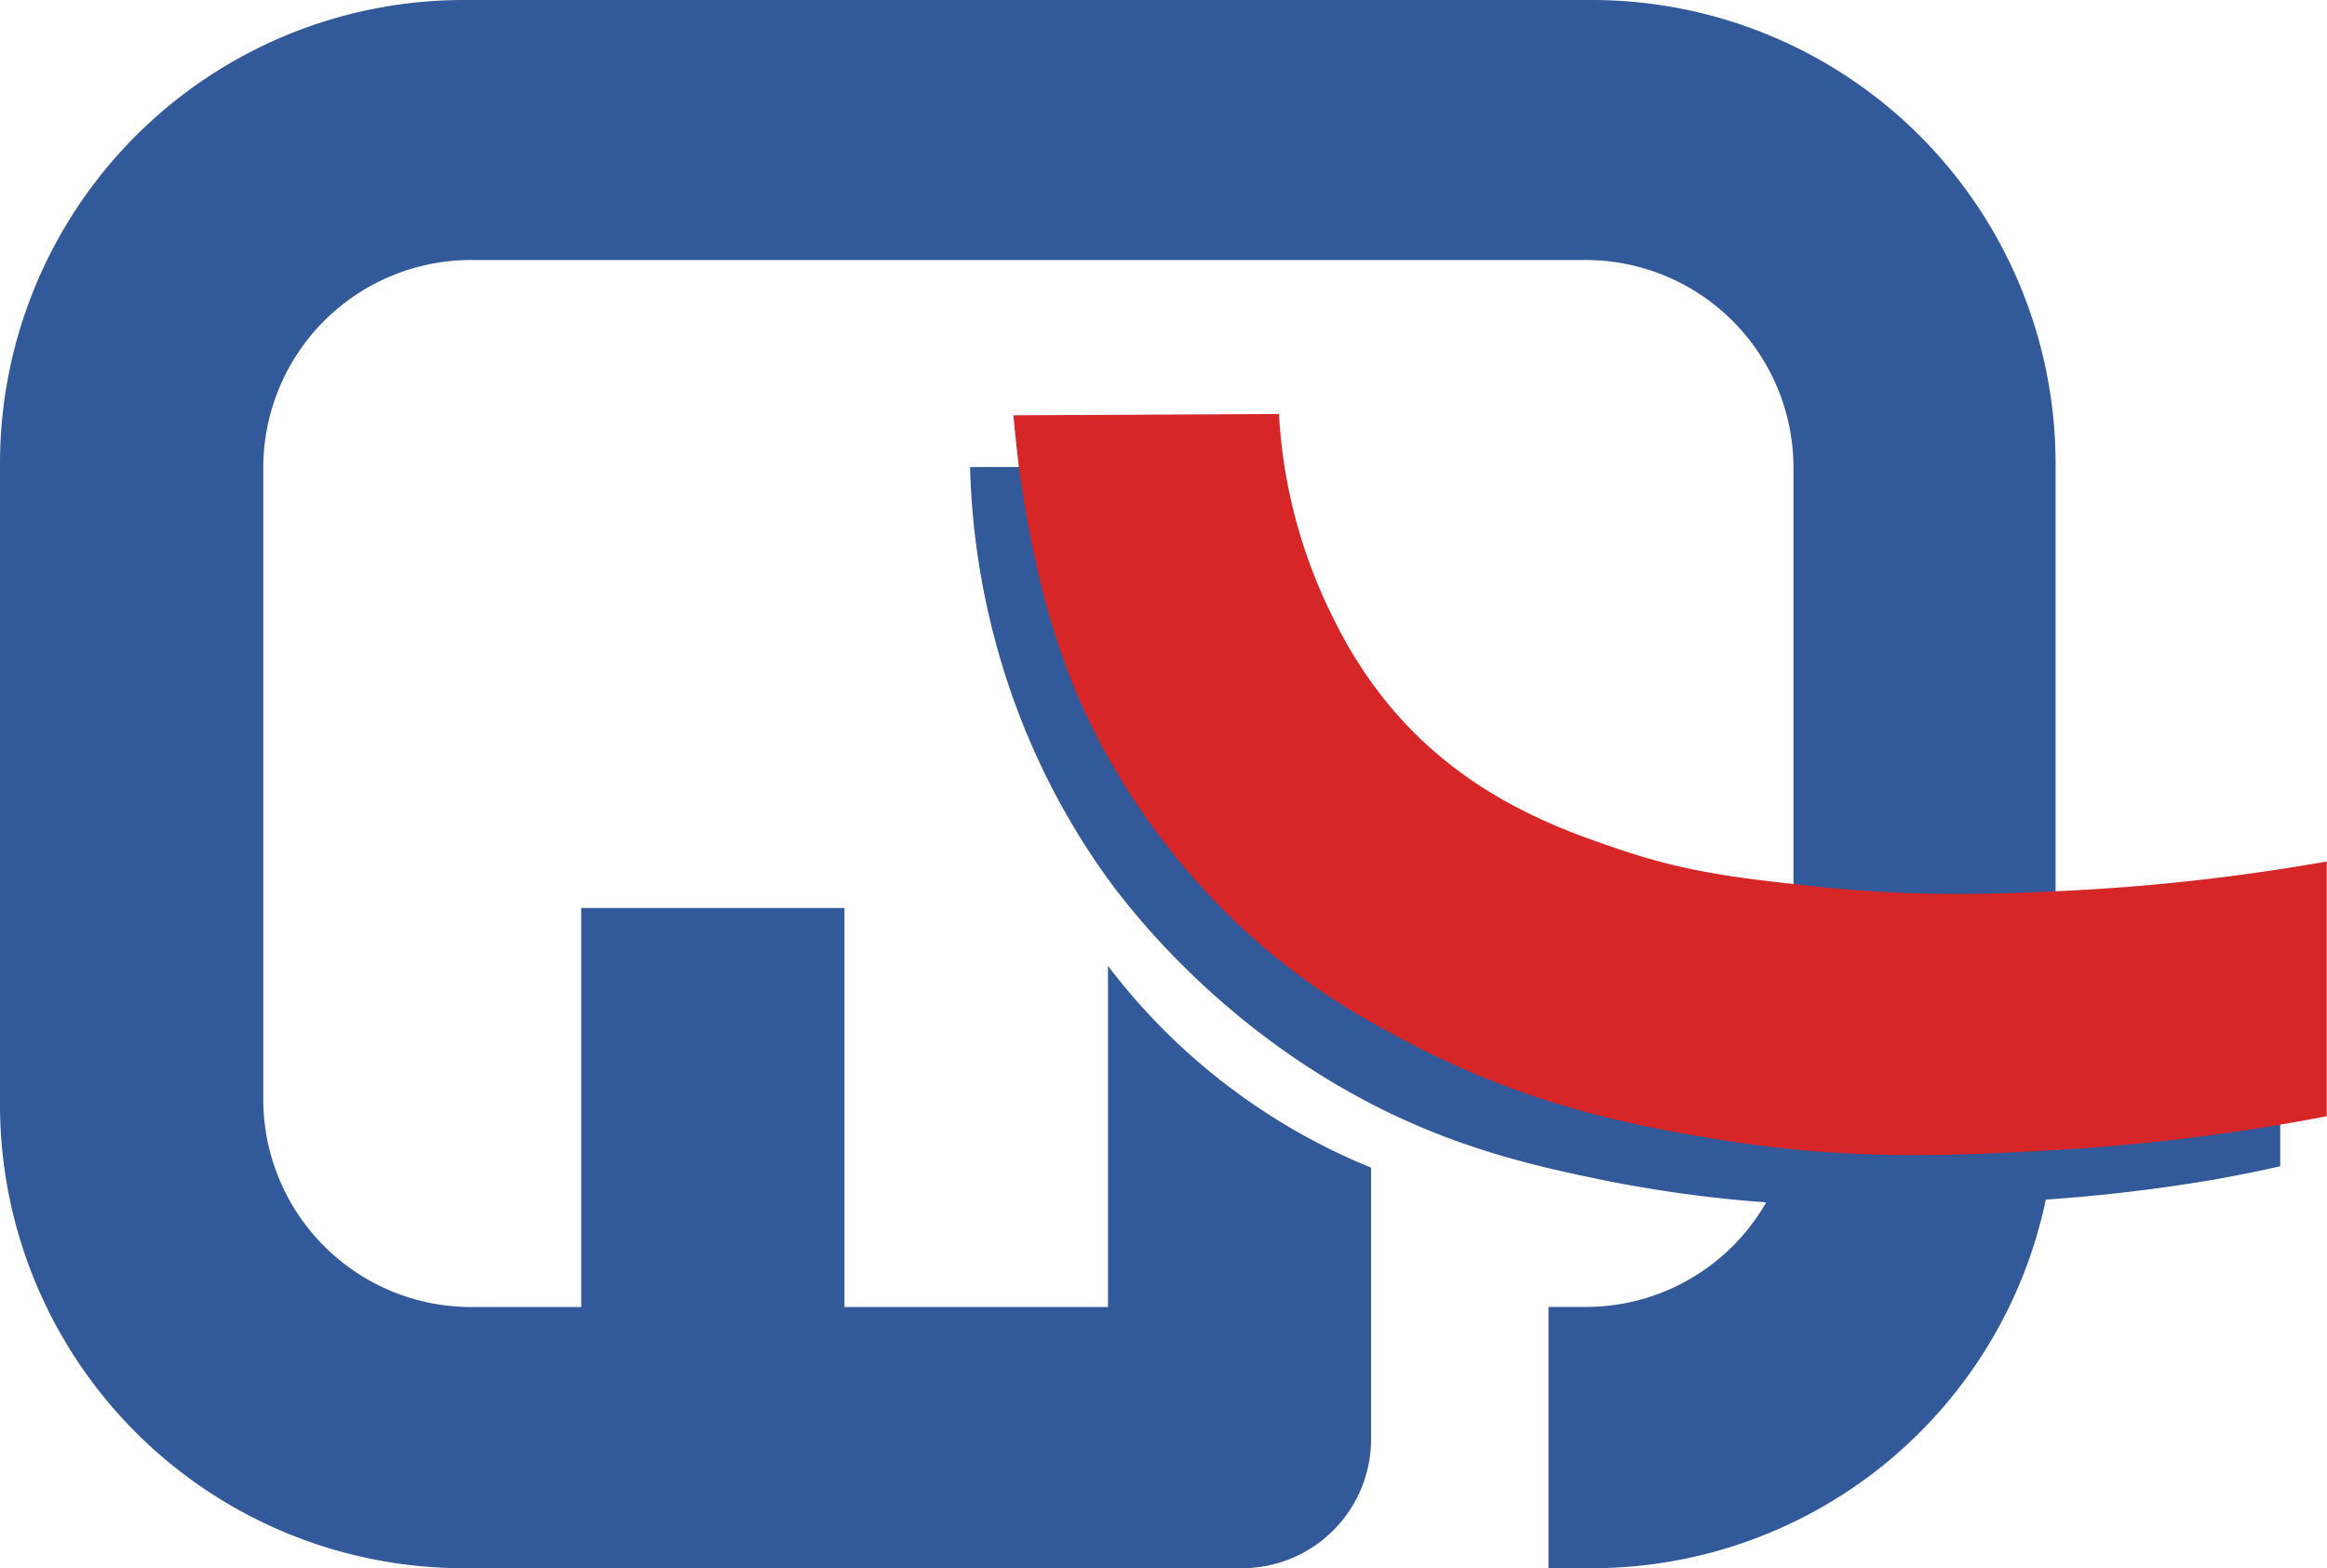
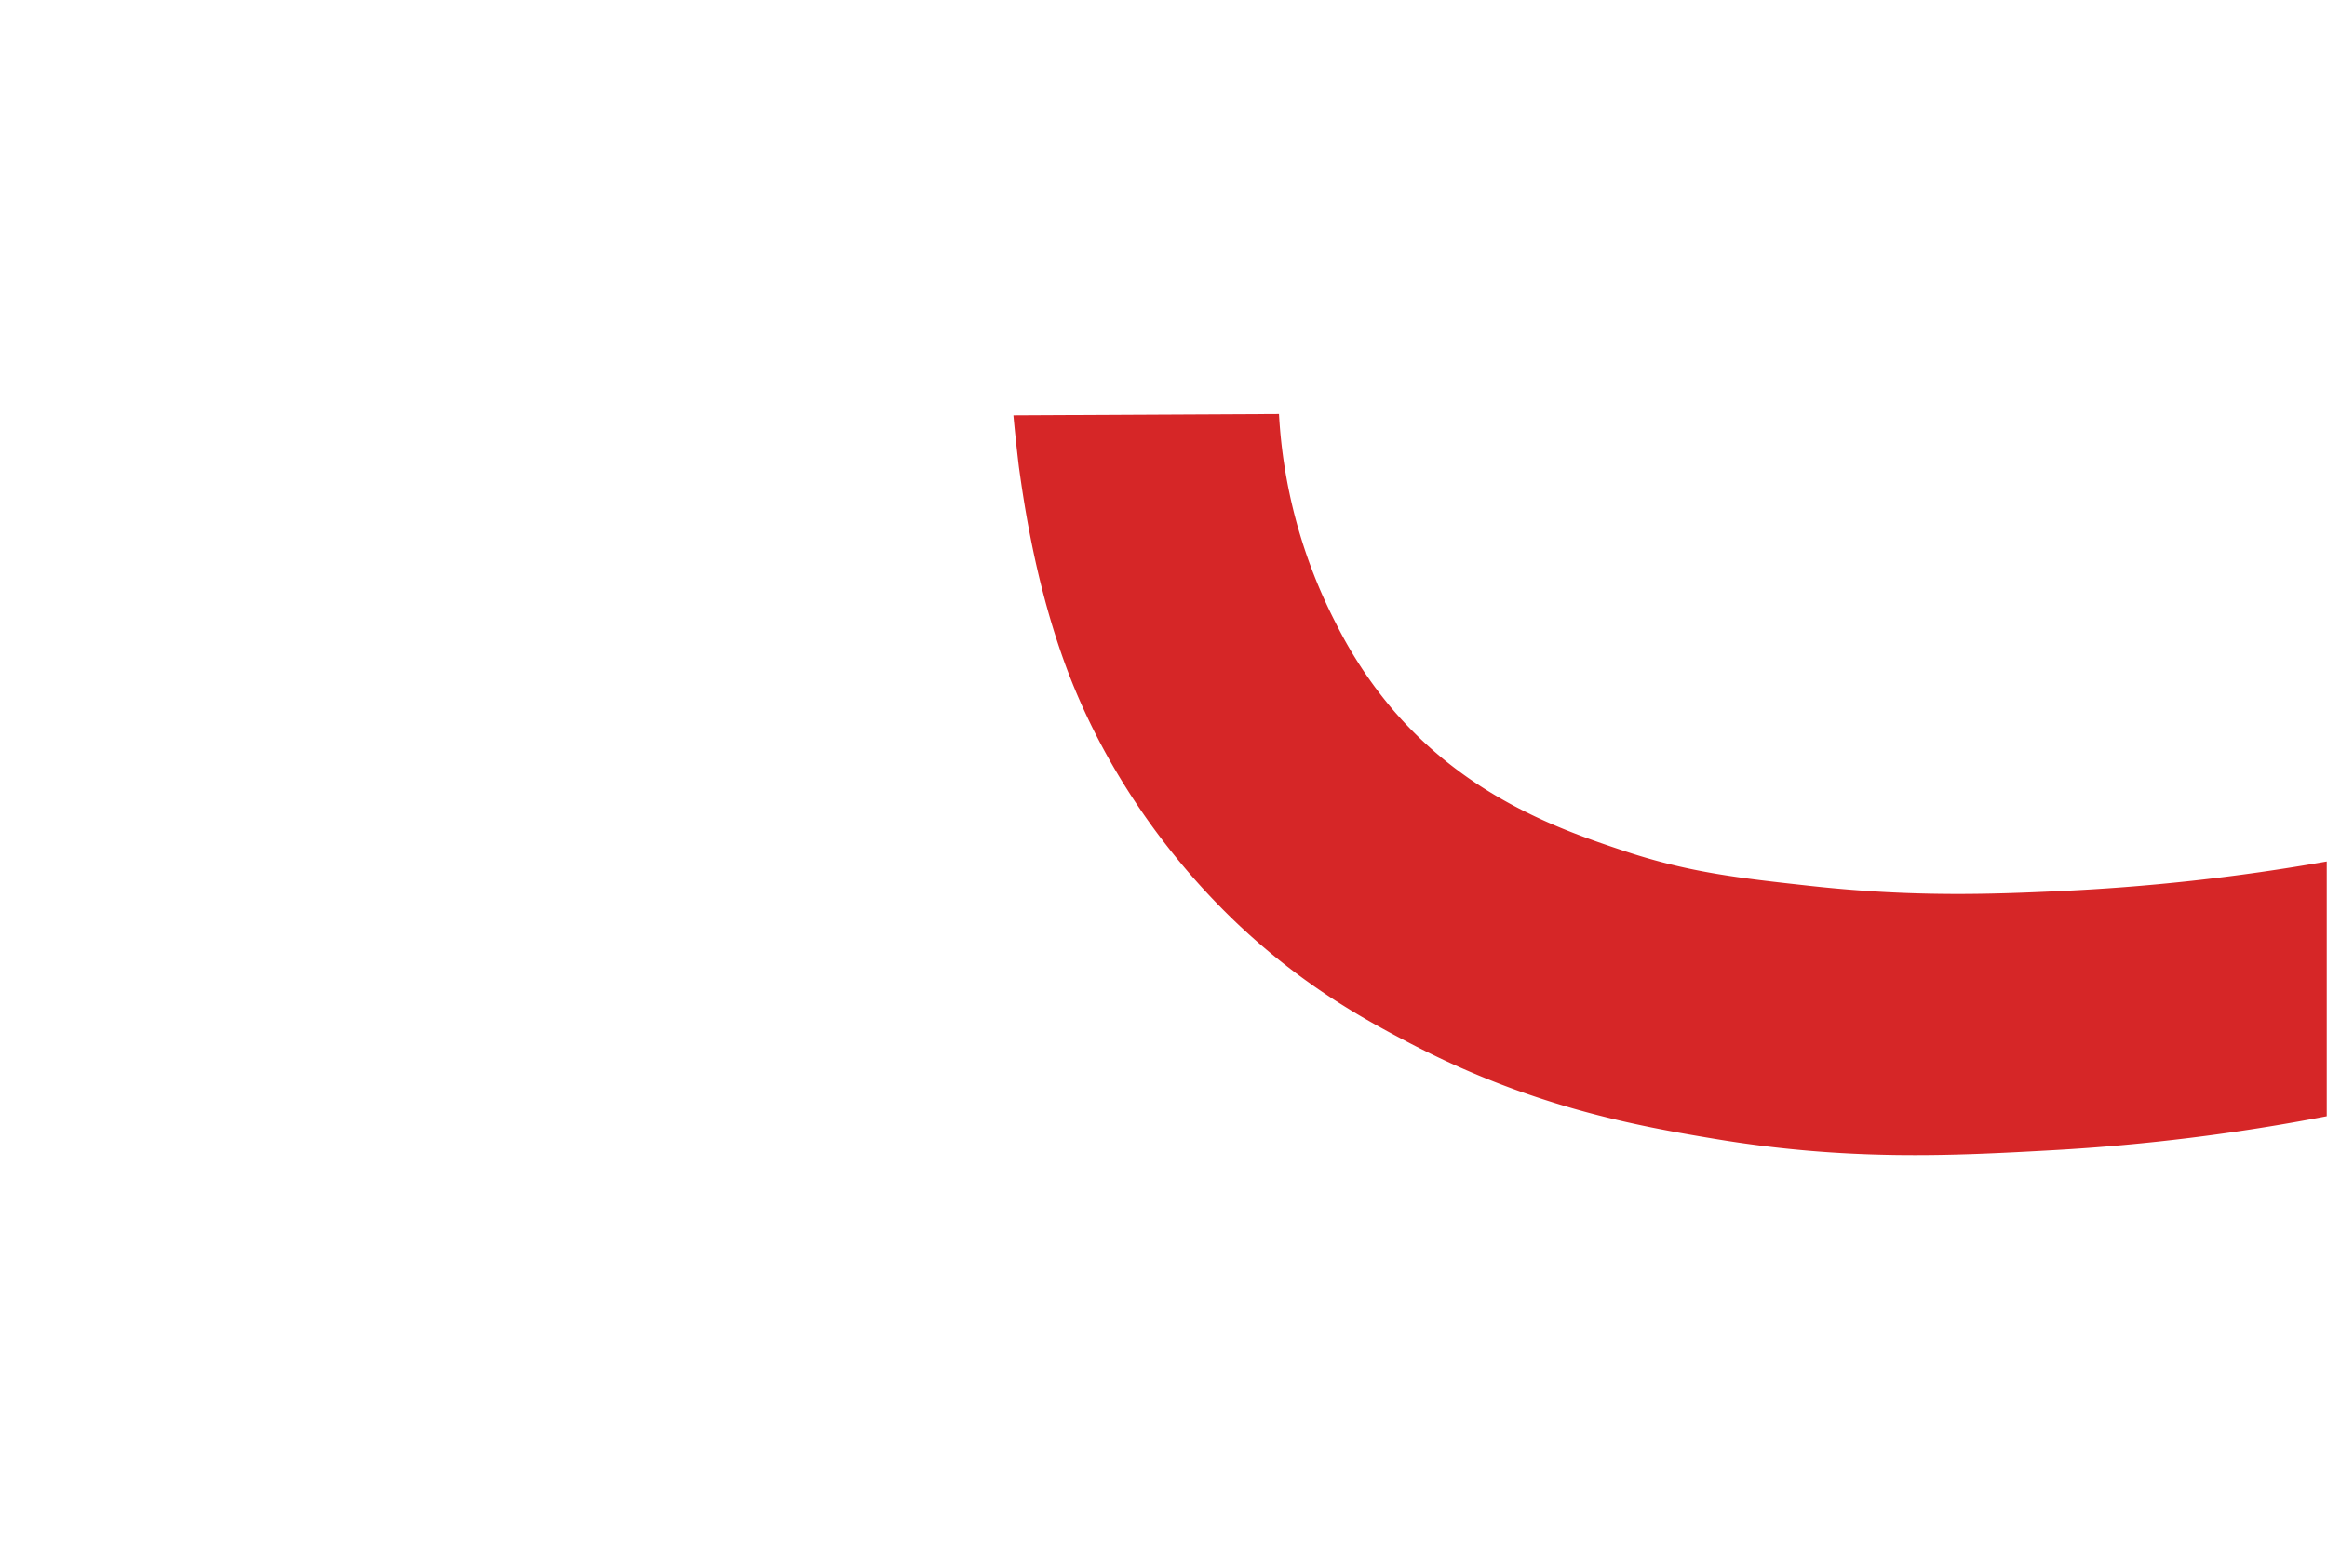
<svg xmlns="http://www.w3.org/2000/svg" viewBox="0 0 560.76 378">
  <defs>
    <style>.cls-1{fill:#325999;}.cls-2{fill:#d62627;}</style>
  </defs>
  <title>elephant auto parts (2)</title>
  <g id="elephant_auto_parts_icon" data-name="elephant_auto_parts_icon">
    <g id="elephant_auto_parts" data-name="elephant auto parts">
      <g id="elephant_auto_parts-2" data-name="elephant auto parts">
-         <path id="elephant_auto_parts-3" data-name="elephant auto parts" class="cls-1" d="M495.35,261.69V111.75A111.75,111.75,0,0,0,383.61,0H111.75A111.75,111.75,0,0,0,0,111.75v154.5A111.75,111.75,0,0,0,111.75,378H299.29a31.11,31.11,0,0,0,31.11-31.11V281.45A151.12,151.12,0,0,1,267,232.81h0v82.24H203.5V218.86H140.06v96.19H113.53A50.1,50.1,0,0,1,63.44,265V112.76a50.1,50.1,0,0,1,50.09-50.09H382.1a50.1,50.1,0,0,1,50.09,50.09V253.83l.08,23.21-45.55-12.85-41.35-11.67c-18-9.72-63.21-37.43-85-92.34a168.58,168.58,0,0,1-11.22-47.61l-15.38,0c.4,16.28,3.61,57.21,32,97.58,4.43,6.3,29.83,41.52,76,61.26,17.36,7.42,33,10.65,44.94,13.12a314.72,314.72,0,0,0,38.91,5.29,50.08,50.08,0,0,1-43.47,25.21h-9V378h10.52A111.78,111.78,0,0,0,493,289.15a405.46,405.46,0,0,0,40.49-4.81c6.8-1.21,12.34-2.4,16-3.22v-12.7l-54.07,8.74Z" />
        <path id="elephant_auto_parts-4" data-name="elephant auto parts" class="cls-2" d="M244.21,100.11l64-.32a124.72,124.72,0,0,0,13.67,50.37,103.65,103.65,0,0,0,14,21.17c18.1,21,40.5,28.77,55.1,33.65,15.85,5.31,27.89,6.64,45.29,8.56,24.7,2.72,43.58,2,59.16,1.29a501.2,501.2,0,0,0,65.27-7.18v61.41a493,493,0,0,1-65.8,8.17c-24.68,1.39-49.73,2.65-82-2.77-18-3-43.56-7.55-73-22.93-9.88-5.17-24.69-13.05-40.66-27.9-8.45-7.87-29-28.65-41.5-60.71-8-20.67-10.94-41.35-12.2-50.33C244.92,107.44,244.48,103.13,244.21,100.11Z" />
      </g>
    </g>
  </g>
</svg>